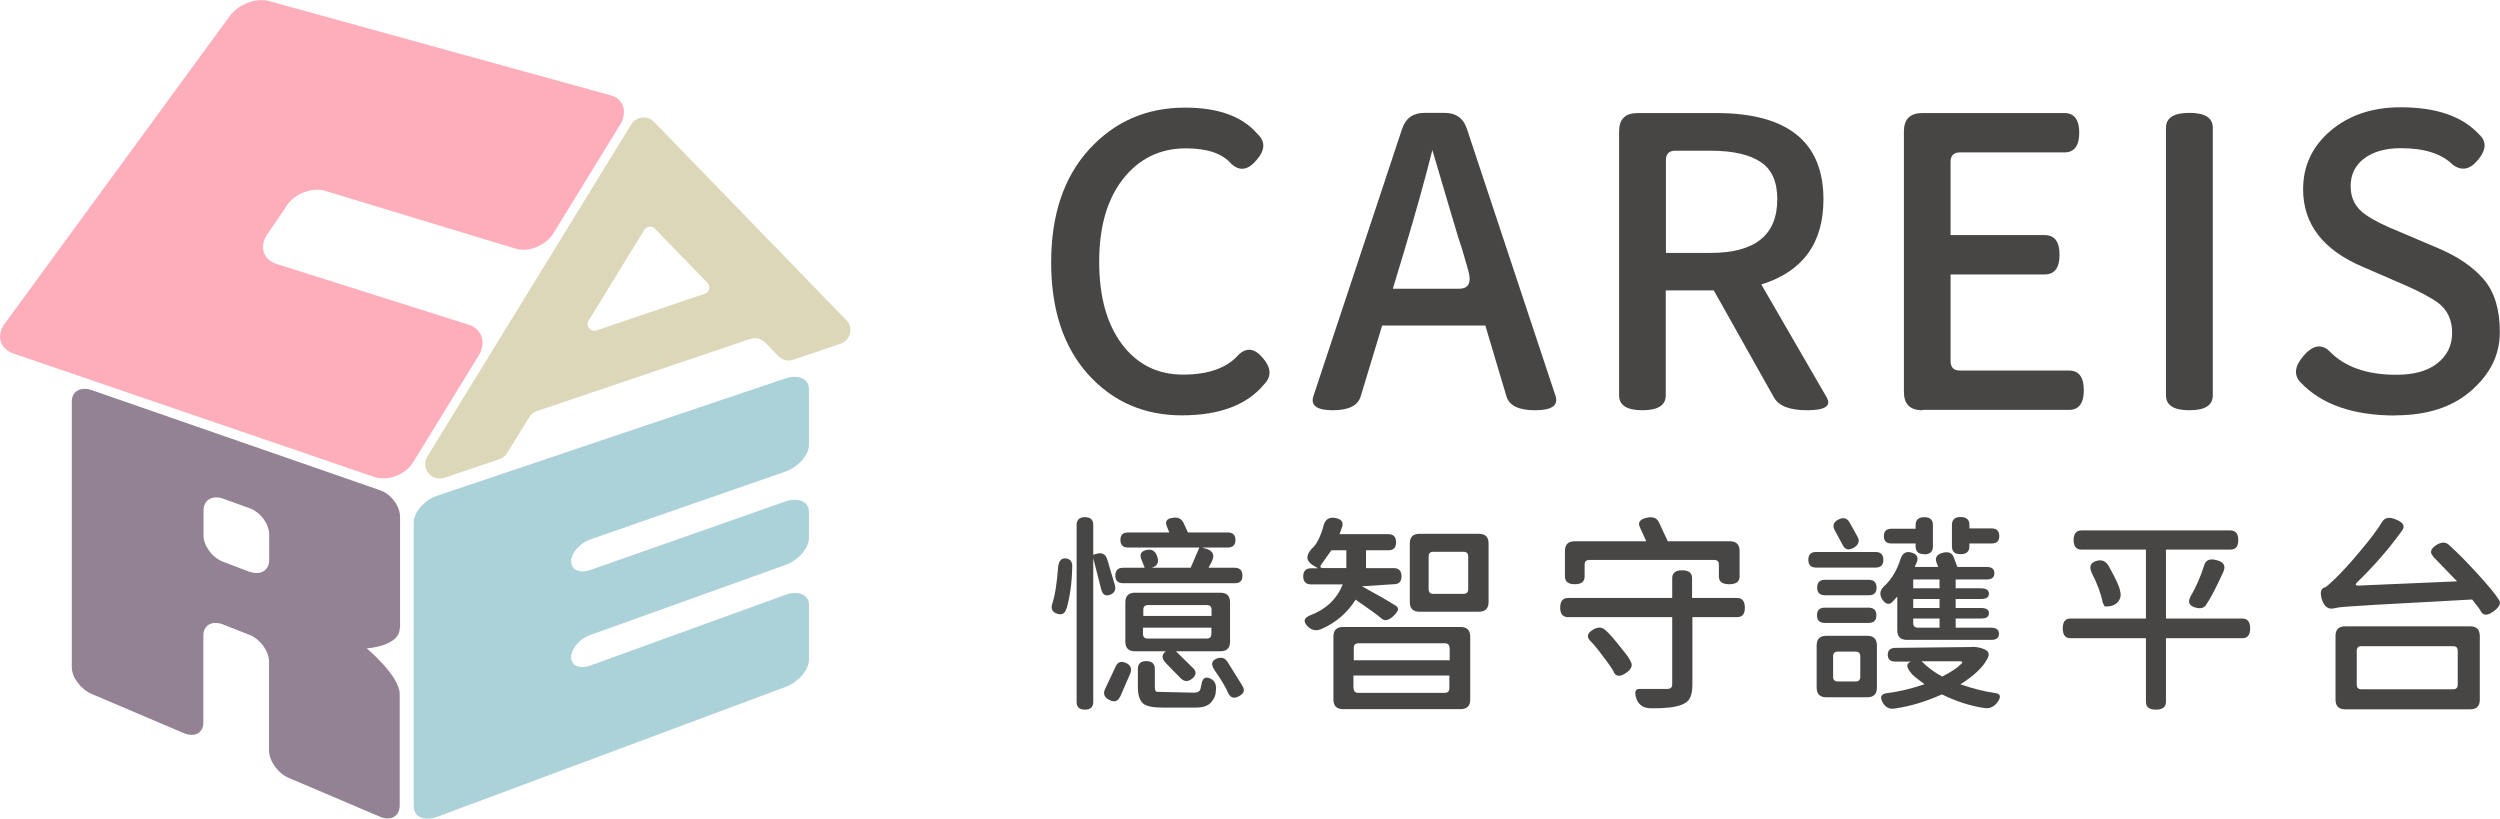
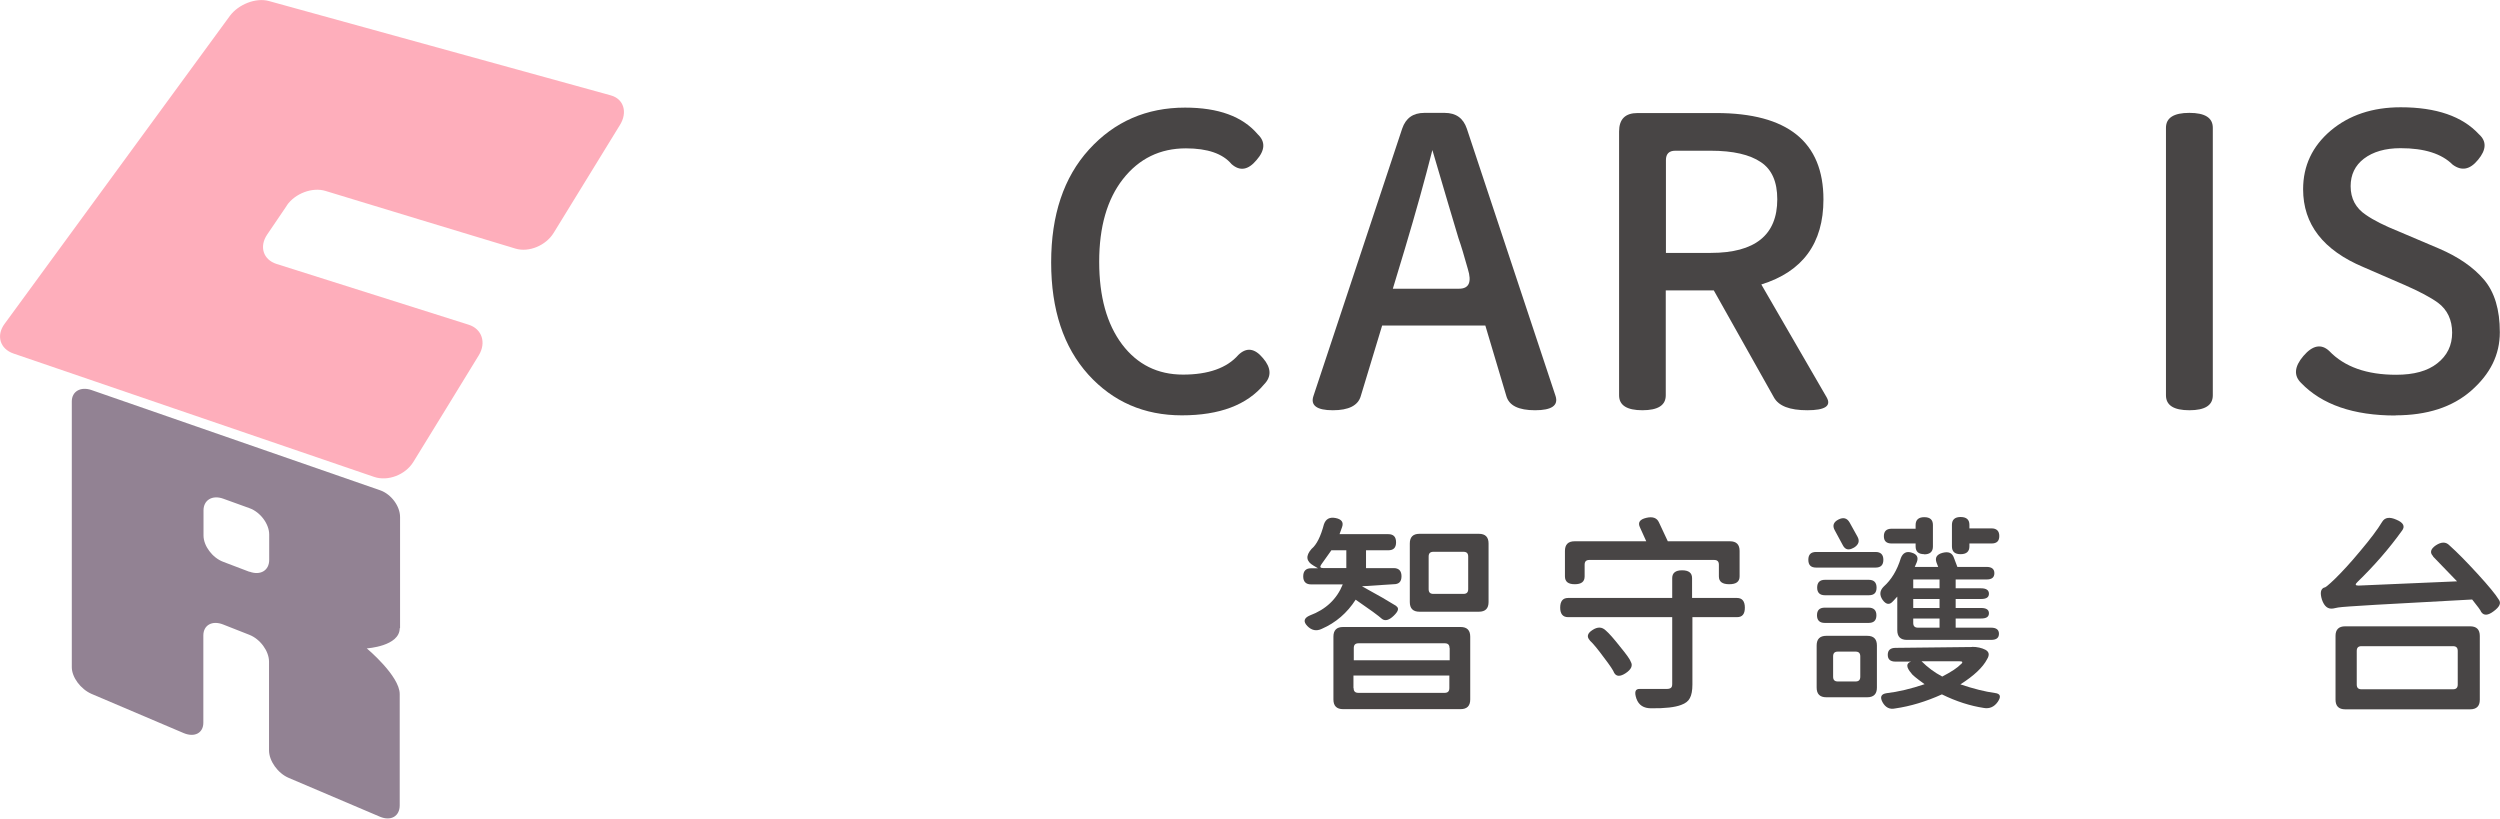
<svg xmlns="http://www.w3.org/2000/svg" id="_圖層_1" version="1.1" viewBox="0 0 147.29 48.23">
  <defs>
    <style>
      .st0 {
        fill: #928293;
      }

      .st1 {
        fill: #484545;
      }

      .st2 {
        fill: #acd2d9;
      }

      .st3 {
        fill: #dcd7b8;
      }

      .st4 {
        fill: #feaebb;
      }
    </style>
  </defs>
  <g>
    <path class="st0" d="M23.57,37.02v-6.56c0-.64-.52-1.34-1.16-1.57-5.67-1.97-11.35-3.94-17.02-5.91-.64-.22-1.16.08-1.16.67v15.66c0,.59.52,1.29,1.16,1.57l5.43,2.31c.64.27,1.16,0,1.16-.61v-5.14c0-.61.52-.9,1.16-.65.62.24.93.37,1.55.61.64.25,1.16.96,1.16,1.58v5.23c0,.62.52,1.35,1.16,1.62,1.79.76,3.58,1.52,5.38,2.29.64.27,1.16-.03,1.16-.67v-6.56c0-1.07-1.94-2.69-1.94-2.69,0,0,1.94-.12,1.94-1.19h.02ZM14.7,33.69c-.62-.24-.93-.35-1.55-.59-.64-.24-1.16-.94-1.16-1.55v-1.48c0-.61.52-.92,1.16-.69.62.23.93.34,1.55.56.64.23,1.16.93,1.16,1.55v1.5c0,.62-.52.93-1.16.69h0Z" />
    <path class="st4" d="M16.9,12.11c-.46.68-.7,1.03-1.16,1.71-.48.71-.23,1.48.55,1.73,3.77,1.19,7.55,2.39,11.32,3.58.79.25,1.05,1.06.6,1.8-1.28,2.1-2.57,4.19-3.86,6.29-.47.76-1.5,1.15-2.3.88-7.08-2.42-14.17-4.85-21.25-7.27-.8-.27-1.04-1.06-.53-1.75C4.7,13.04,9.11,6.98,13.54.94c.51-.69,1.54-1.09,2.3-.88,6.72,1.85,13.43,3.71,20.15,5.56.76.21,1,1,.53,1.75-1.3,2.11-2.6,4.23-3.9,6.35-.46.75-1.46,1.16-2.24.93-3.73-1.13-7.47-2.26-11.2-3.4-.78-.24-1.8.15-2.28.85h0Z" />
-     <path class="st2" d="M33.65,33.07h0c0,.5.5.73,1.13.51,3.83-1.34,7.65-2.69,11.48-4.03.77-.27,1.4,0,1.4.6v1.55c0,.6-.63,1.32-1.4,1.59-3.83,1.37-7.65,2.74-11.48,4.12-.62.22-1.13.81-1.13,1.31h0c0,.5.5.72,1.13.49,3.83-1.39,7.65-2.77,11.48-4.16.77-.28,1.4-.02,1.4.58v3.24c0,.6-.63,1.33-1.4,1.61-6.83,2.55-13.66,5.09-20.49,7.64-.77.29-1.4,0-1.4-.62v-16.69c0-.63.63-1.35,1.4-1.61,6.83-2.3,13.66-4.6,20.49-6.9.77-.26,1.4.02,1.4.62v3.29c0,.6-.63,1.31-1.4,1.58l-11.48,3.99c-.62.22-1.13.8-1.13,1.29Z" />
-     <path class="st3" d="M49.85,18.85l-11.32-11.67c-.39-.4-1.05-.33-1.34.15l-12.01,19.56c-.42.68.24,1.51,1,1.26l3.25-1.1c.19-.06.35-.19.45-.36l1.3-2.11c.1-.17.26-.3.45-.36l12.56-4.25c.31-.11.66-.02.89.21l.78.8c.23.24.58.32.89.21l2.77-.94c.59-.2.78-.95.34-1.4h-.01ZM41.51,17.31l-6.38,2.16h0c-.35.11-.65-.27-.45-.58l3.28-5.35c.14-.22.44-.25.62-.07l3.1,3.19c.2.21.12.55-.15.65h-.02Z" />
  </g>
  <g>
    <g>
      <path class="st1" d="M74.41,21.1c.49.57.51,1.09.07,1.54-1.01,1.22-2.63,1.83-4.85,1.83s-4.06-.8-5.51-2.4c-1.46-1.62-2.19-3.82-2.19-6.61s.74-5.01,2.23-6.65c1.5-1.65,3.39-2.47,5.66-2.47,1.96,0,3.39.52,4.28,1.57.46.43.44.94-.07,1.52-.49.59-.98.67-1.47.24-.52-.62-1.42-.93-2.69-.93-1.52,0-2.76.6-3.71,1.81-.93,1.19-1.4,2.81-1.4,4.87s.45,3.67,1.35,4.87c.9,1.19,2.1,1.78,3.59,1.78s2.59-.39,3.26-1.16c.48-.46.96-.4,1.45.19Z" />
      <path class="st1" d="M78.52,24.17c-.93,0-1.32-.28-1.14-.83l5.23-15.76c.21-.62.64-.93,1.31-.93h1.19c.67,0,1.1.31,1.31.93l5.23,15.76c.17.55-.23.83-1.21.83s-1.53-.28-1.69-.83l-1.24-4.16h-6.08l-1.26,4.16c-.16.55-.71.83-1.64.83h-.01ZM82.77,14.66l-.71,2.35h3.9c.59,0,.76-.39.52-1.16-.22-.79-.4-1.39-.55-1.81-.29-.95-.8-2.69-1.54-5.2-.44,1.74-.98,3.68-1.62,5.82Z" />
      <path class="st1" d="M96.77,24.17c-.92,0-1.38-.29-1.38-.88V7.75c0-.73.36-1.09,1.09-1.09h4.63c4.21,0,6.32,1.7,6.32,5.09,0,2.58-1.22,4.25-3.66,5.01l3.85,6.65c.29.51-.1.76-1.14.76s-1.69-.25-1.97-.76l-3.54-6.3h-2.83v6.18c0,.59-.46.88-1.38.88h.01ZM98.15,14.9h2.64c2.61,0,3.92-1.05,3.92-3.16,0-1.03-.32-1.76-.97-2.19-.65-.44-1.63-.67-2.95-.67h-2.09c-.36,0-.55.18-.55.55v5.47Z" />
-       <path class="st1" d="M113.26,24.17c-.73,0-1.09-.36-1.09-1.09V7.75c0-.73.36-1.09,1.09-1.09h8.36c.59,0,.88.39.88,1.16s-.29,1.16-.88,1.16h-6.15c-.36,0-.55.18-.55.55v4.32h5.54c.59,0,.88.39.88,1.16s-.29,1.16-.88,1.16h-5.54v5.11c0,.36.18.55.55.55h6.42c.59,0,.88.39.88,1.16s-.29,1.16-.88,1.16h-8.63v.02Z" />
      <path class="st1" d="M128.99,24.17c-.92,0-1.38-.29-1.38-.88V7.53c0-.59.46-.88,1.38-.88s1.38.29,1.38.88v15.76c0,.59-.46.88-1.38.88Z" />
      <path class="st1" d="M141.13,24.48c-2.47,0-4.33-.64-5.56-1.92-.44-.43-.4-.96.14-1.59.54-.63,1.05-.73,1.52-.29.9.94,2.22,1.4,3.94,1.4,1.05,0,1.85-.22,2.42-.67.59-.46.88-1.06.88-1.81s-.28-1.35-.83-1.76c-.44-.32-1.1-.67-1.97-1.05l-2.42-1.05c-2.38-1-3.56-2.53-3.56-4.59,0-1.38.54-2.53,1.62-3.45,1.09-.92,2.47-1.38,4.13-1.38,2.09,0,3.63.53,4.61,1.59.46.41.44.91-.05,1.5-.48.59-.97.68-1.5.29-.65-.65-1.67-.97-3.07-.97-.9,0-1.62.21-2.16.62-.52.4-.78.94-.78,1.62,0,.73.3,1.29.9,1.69.46.32,1.1.64,1.92.97l2.4,1.02c1.14.49,2.02,1.1,2.64,1.83s.93,1.76.93,3.09-.56,2.46-1.69,3.45c-1.11.97-2.6,1.45-4.47,1.45h.01Z" />
    </g>
    <g>
-       <path class="st1" d="M62.83,35.84c-.08.31-.26.41-.54.32s-.38-.27-.31-.54c.17-.5.29-1.24.36-2.21.04-.37.19-.54.46-.51.27.03.4.22.37.56-.02.92-.14,1.72-.33,2.39h-.01ZM65.68,34.45c.08.29-.01.49-.28.59-.26.1-.43,0-.51-.28l-.48-1.87v8.46c0,.3-.16.46-.49.46s-.49-.15-.49-.46v-10.42c0-.3.16-.46.49-.46s.49.15.49.46v1.76l.15-.05c.36-.12.59,0,.69.37l.43,1.45h0ZM65.99,41.04c-.12.28-.33.35-.63.2s-.38-.36-.26-.63l.63-1.34c.12-.27.33-.34.61-.21s.36.34.25.62l-.59,1.36h-.01ZM72.74,33.45c.3,0,.46.15.46.46s-.14.45-.45.45h-6.58c-.31,0-.46-.15-.46-.45s.15-.46.46-.46h1.27l-.2-.51c-.11-.28-.01-.46.28-.53.3-.08.51.02.63.3.16.38.07.63-.3.74h2.3l.51-1.19h-4.19c-.31,0-.46-.15-.46-.45s.15-.44.46-.44h2.42l-.15-.37c-.11-.28,0-.44.33-.49.33-.06.55.05.67.32l.25.54h2.34c.3,0,.46.15.46.44s-.15.45-.46.45h-1.51l.17.05c.48.12.61.39.38.83l-.17.31h1.54ZM71.9,34.92c.38,0,.57.19.57.57v2.31c0,.38-.19.57-.57.57h-2.62l1.01.99c.21.21.2.41-.05.62-.24.2-.47.19-.68-.02l-.85-.87c-.28-.28-.29-.52-.02-.72h-1.82c-.38,0-.57-.19-.57-.57v-2.31c0-.38.19-.57.57-.57h5.03ZM68.15,40.76l2.18.05c.2,0,.33-.06.38-.17l.07-.27c.04-.39.21-.52.49-.41.3.12.42.37.36.77,0,.22-.09.44-.27.64-.17.21-.48.32-.93.32h-1.92c-.59,0-.98-.08-1.17-.25s-.3-.48-.3-.95v-1.08c0-.3.16-.46.49-.46s.51.15.51.46v1.08c0,.14.03.23.1.27h.01ZM71.38,36.29v-.36c0-.19-.09-.28-.28-.28h-3.46c-.19,0-.28.09-.28.28v.36h4.03-.01ZM71.09,37.62c.19,0,.28-.09.28-.28v-.36h-4.03v.36c0,.19.09.28.28.28h3.47ZM71.54,39.45c-.2-.3-.16-.52.12-.64.29-.12.51-.06.67.2l.87,1.4c.16.26.09.46-.21.61-.29.16-.5.09-.63-.19-.15-.35-.42-.8-.82-1.37h0Z" />
      <path class="st1" d="M82.26,35.71c.18.12.13.3-.15.57-.27.26-.5.32-.68.19-.21-.19-.73-.57-1.56-1.14-.5.78-1.17,1.36-2,1.72-.31.15-.6.09-.85-.17s-.2-.47.15-.62c.94-.35,1.59-.96,1.94-1.83h-1.87c-.3,0-.46-.16-.46-.47s.15-.48.46-.48h.41l-.27-.16c-.43-.25-.47-.57-.11-.98.3-.25.54-.73.73-1.45.11-.32.34-.44.69-.37.35.07.48.25.38.53l-.15.42h2.87c.31,0,.46.16.46.48s-.15.47-.46.47h-1.31v1.05h1.63c.3,0,.46.16.46.48s-.15.47-.46.47l-1.87.12,1.2.67.82.49h0ZM77.85,33.25c-.11.15-.07.22.12.22h1.35v-1.05h-.88s-.59.83-.59.83ZM79.13,41.78c-.38,0-.57-.19-.57-.57v-3.7c0-.38.19-.57.57-.57h6.92c.38,0,.57.19.57.57v3.7c0,.38-.19.57-.57.57h-6.92ZM85.4,38.18c0-.19-.09-.28-.28-.28h-5.08c-.19,0-.28.09-.28.28v.72h5.65v-.72h-.01ZM79.75,40.54c0,.19.09.28.28.28h5.08c.19,0,.28-.09.28-.28v-.74h-5.65v.74h.01ZM83.06,32.02c0-.38.19-.57.57-.57h3.5c.38,0,.57.19.57.57v3.45c0,.38-.19.57-.57.57h-3.5c-.38,0-.57-.19-.57-.57v-3.45ZM86.22,34.99c.19,0,.28-.09.28-.28v-1.92c0-.19-.09-.28-.28-.28h-1.77c-.19,0-.28.09-.28.28v1.92c0,.19.09.28.28.28h1.77Z" />
      <path class="st1" d="M102.34,35.23c.3,0,.46.19.46.57s-.15.56-.46.56h-2.63v3.97c0,.35-.05.62-.15.8-.09.18-.26.31-.51.4-.36.14-.95.21-1.77.2-.44,0-.73-.18-.87-.57-.13-.39-.07-.58.2-.57.3,0,.84,0,1.59,0,.12,0,.21-.03.25-.07.05-.04.07-.12.07-.22v-3.94h-6.14c-.3,0-.46-.19-.46-.56s.15-.57.46-.57h6.14v-1.17c0-.3.19-.46.58-.46s.59.15.59.46v1.17h2.65ZM93.64,32.99c-.19,0-.28.09-.28.28v.69c0,.31-.19.46-.58.46s-.58-.15-.58-.46v-1.5c0-.38.19-.57.57-.57h4.22l-.38-.84c-.12-.27,0-.45.38-.54s.63,0,.75.27l.52,1.11h3.66c.38,0,.57.19.57.57v1.5c0,.31-.2.46-.61.46s-.61-.15-.61-.46v-.69c0-.19-.09-.28-.28-.28h-7.35ZM93.67,37.73c-.2-.21-.15-.42.15-.61.3-.2.56-.19.78.02.2.17.48.49.85.96.38.46.59.76.63.89.13.22.03.45-.3.67-.32.21-.55.21-.68-.02-.04-.12-.24-.43-.61-.91-.36-.49-.64-.83-.83-1h.01Z" />
      <path class="st1" d="M110.5,32.52c.3,0,.46.15.46.46s-.15.46-.46.46h-3.5c-.31,0-.46-.15-.46-.46s.15-.46.46-.46h3.5ZM110.01,37.46c.38,0,.57.19.57.57v2.48c0,.38-.19.57-.57.57h-2.41c-.38,0-.57-.19-.57-.57v-2.48c0-.38.19-.57.57-.57h2.41ZM110.1,34.16c.3,0,.46.15.46.46s-.15.45-.46.45h-2.58c-.3,0-.46-.15-.46-.45s.15-.46.46-.46h2.58ZM107.51,36.7c-.3,0-.46-.15-.46-.45s.15-.45.46-.45h2.58c.3,0,.46.15.46.45s-.15.45-.46.45h-2.58ZM109.6,38.67c0-.19-.09-.28-.28-.28h-1.04c-.19,0-.28.09-.28.28v1.2c0,.19.09.28.28.28h1.04c.19,0,.28-.09.28-.28v-1.2ZM109.21,32.27c-.29.17-.5.12-.64-.15l-.48-.89c-.14-.26-.07-.47.22-.62.29-.15.51-.09.66.17l.46.83c.15.26.08.48-.21.66h-.01ZM112.35,37.7c-.38,0-.57-.19-.57-.57v-1.98l-.25.27c-.2.23-.4.21-.61-.07-.2-.29-.18-.55.06-.79.45-.4.79-.96,1.01-1.68.12-.31.34-.42.64-.32.31.09.41.28.3.56l-.12.28h1.38l-.1-.26c-.1-.29.02-.48.36-.57.35-.09.57,0,.67.3l.2.53h1.72c.3,0,.46.12.46.37s-.15.37-.46.37h-1.82v.52h1.5c.3,0,.46.11.46.32s-.15.31-.46.31h-1.5v.53h1.5c.3,0,.46.1.46.31s-.15.31-.46.31h-1.5v.54h2.09c.3,0,.46.12.46.36s-.15.36-.46.36h-4.97.01ZM116.19,38.11c.3,0,.56.06.78.17.22.12.26.3.1.56-.25.48-.77.97-1.57,1.48.77.26,1.45.43,2.04.51.32.04.37.21.16.52-.21.3-.49.42-.82.36-.79-.12-1.62-.38-2.47-.8-.93.42-1.85.7-2.76.83-.32.07-.57-.06-.74-.37-.16-.3-.09-.48.24-.53.69-.08,1.44-.26,2.24-.53-.49-.35-.75-.57-.78-.64-.31-.36-.32-.59-.02-.69h-.91c-.31,0-.46-.13-.46-.4s.15-.41.46-.41l4.52-.05h0ZM113.37,32.65c-.34,0-.51-.15-.51-.46v-.17h-1.41c-.31,0-.46-.14-.46-.43s.15-.44.46-.44h1.41v-.22c0-.3.17-.46.51-.46s.51.15.51.46v1.27c0,.3-.17.46-.51.46h0ZM114.27,34.66v-.52h-1.55v.52h1.55ZM114.27,35.82v-.53h-1.55v.53h1.55ZM114.27,36.98v-.54h-1.55v.26c0,.19.09.28.28.28h1.27ZM115.54,39.13c.12-.12.09-.17-.1-.17h-2.23c.35.35.76.66,1.22.9.54-.28.9-.52,1.1-.73h.01ZM115.51,32.65c-.34,0-.51-.15-.51-.46v-1.27c0-.3.17-.46.51-.46s.52.15.52.46v.21h1.3c.3,0,.46.15.46.45s-.15.44-.46.44h-1.3v.17c0,.3-.17.46-.52.46Z" />
-       <path class="st1" d="M132.11,36.44c.3,0,.46.19.46.58s-.15.58-.46.58h-4.5v3.75c0,.3-.2.46-.59.46s-.59-.15-.59-.46v-3.75h-4.44c-.31,0-.46-.19-.46-.58s.15-.58.46-.58h4.44v-4.06h-3.8c-.31,0-.46-.19-.46-.56s.15-.57.46-.57h8.78c.3,0,.46.19.46.57s-.15.56-.46.56h-3.8v4.06h4.5ZM123.23,33.72c-.16-.34-.07-.56.27-.67.35-.11.61.02.79.4.38.68.59,1.14.62,1.38.07.25.02.46-.14.64-.15.18-.4.27-.77.26l-.11-.21c-.12-.59-.35-1.19-.67-1.8h.01ZM129.99,35.62c-.13.21-.36.27-.69.16s-.41-.31-.25-.62c.34-.59.61-1.21.82-1.88.1-.3.35-.39.75-.27.41.11.53.34.36.7-.42.92-.75,1.56-.99,1.9h0Z" />
      <path class="st1" d="M143.35,32.77c-.21-.21-.15-.43.16-.64.32-.21.59-.22.8,0,.45.4,1,.96,1.66,1.68.65.71,1.07,1.22,1.25,1.52.15.2.05.42-.3.68-.34.26-.59.27-.74.04-.03-.09-.21-.33-.53-.73-4.91.26-7.54.41-7.89.47l-.3.06c-.31.05-.52-.12-.66-.52-.12-.4-.08-.63.14-.72.02.04.24-.13.64-.52s.9-.93,1.48-1.63c.59-.7,1.02-1.27,1.29-1.72.16-.26.44-.3.84-.12.41.17.52.39.33.64-.76,1.06-1.64,2.07-2.63,3.03-.15.14-.13.21.06.21l5.81-.25-1.42-1.47h.01ZM138.17,41.79c-.38,0-.57-.19-.57-.57v-3.76c0-.37.19-.56.57-.56h7.36c.38,0,.57.19.57.57v3.76c0,.37-.19.56-.57.56h-7.36ZM144.8,38.35c0-.19-.09-.28-.28-.28h-5.39c-.19,0-.28.09-.28.28v1.98c0,.19.09.28.28.28h5.39c.19,0,.28-.09.28-.28v-1.98Z" />
    </g>
  </g>
</svg>